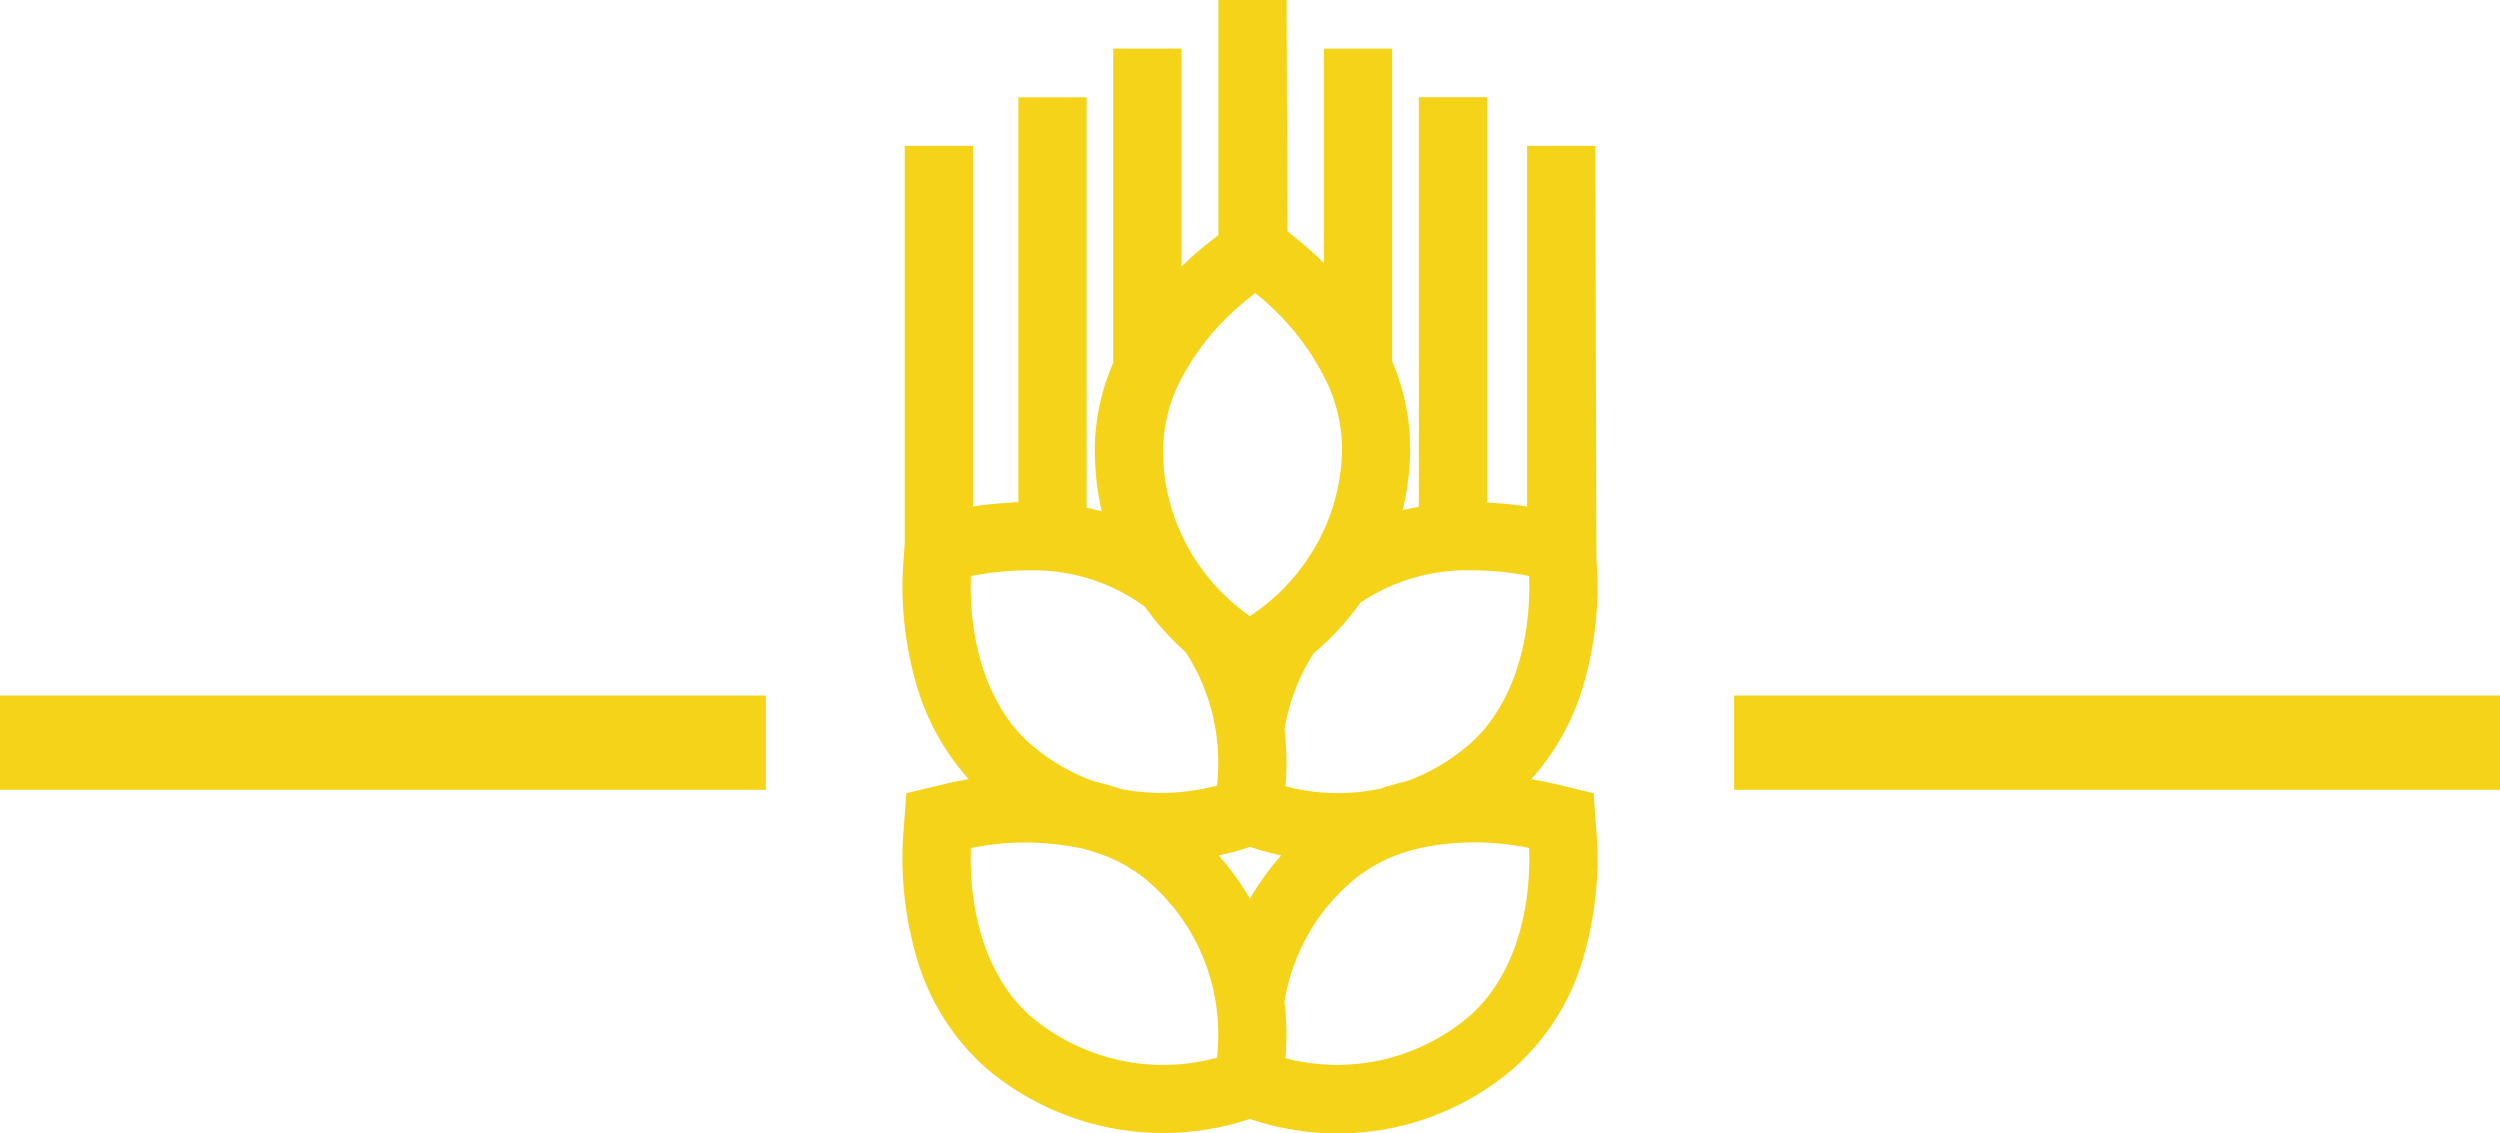
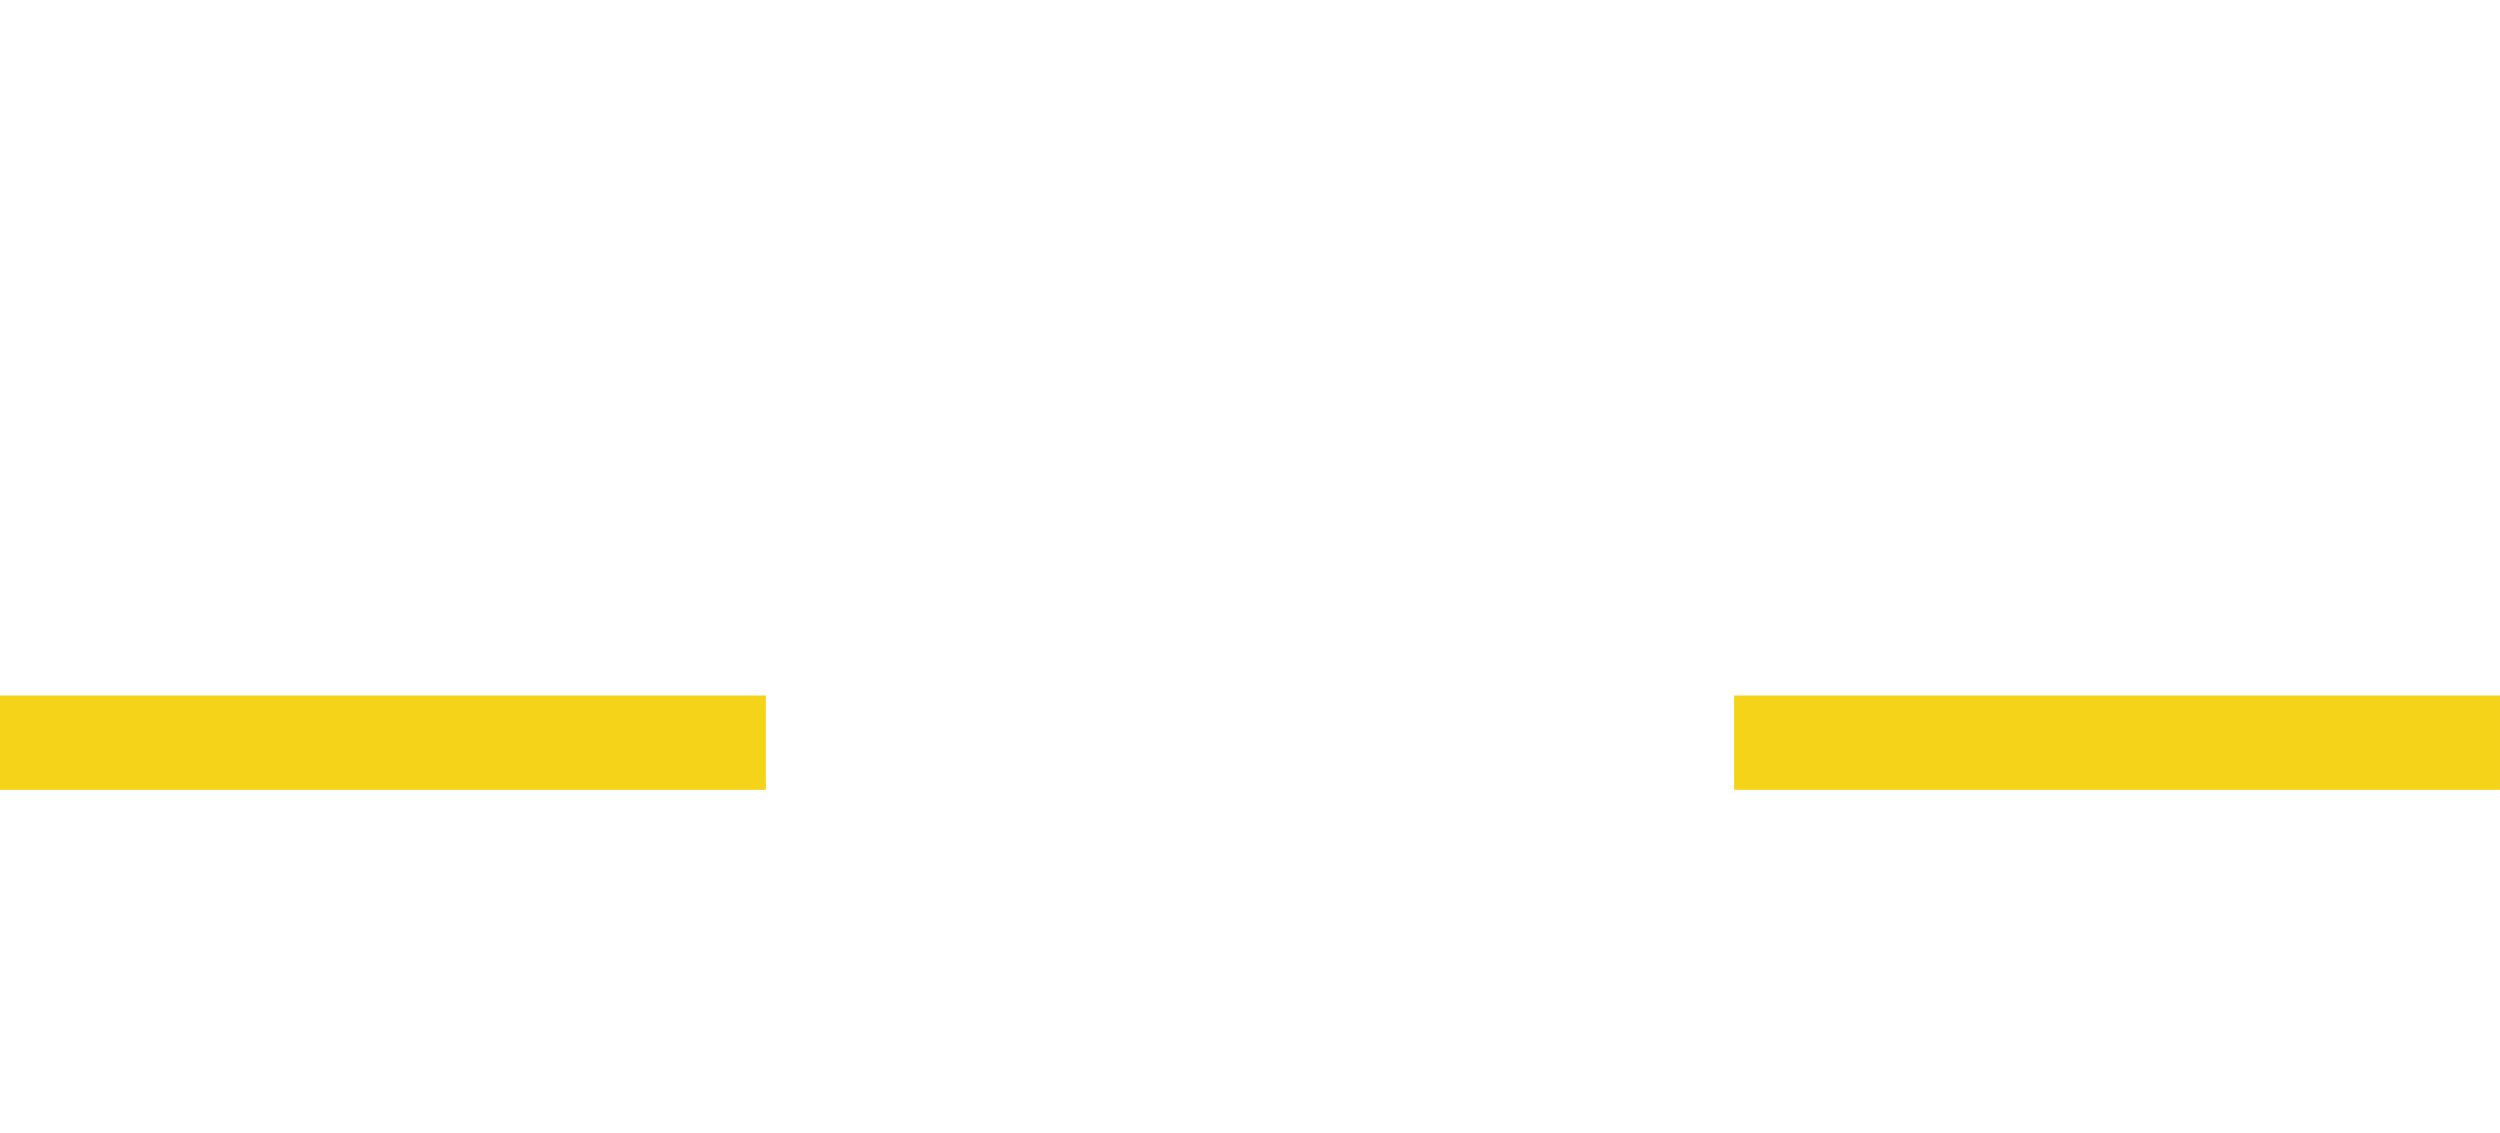
<svg xmlns="http://www.w3.org/2000/svg" width="111.003" height="50.324" viewBox="0 0 111.003 50.324">
  <defs>
    <style>.a{fill:#f5d318;}</style>
  </defs>
  <g transform="translate(500.088 49.594)">
    <g transform="translate(-500.088 -49.594)">
      <g transform="translate(40.076)">
-         <path class="a" d="M134.813,451.6v17.655l-.053.711a15.533,15.533,0,0,0,.551,5.482,10.735,10.735,0,0,0,2.344,4.272c-.373.061-.744.137-1.11.223l-1.66.4-.126,1.7a15.529,15.529,0,0,0,.551,5.482,10.384,10.384,0,0,0,3.173,5.073,12.177,12.177,0,0,0,11.551,2.241l.106-.033.1.033a12.141,12.141,0,0,0,3.8.609A11.98,11.98,0,0,0,161.8,492.6a10.387,10.387,0,0,0,3.175-5.073,15.5,15.5,0,0,0,.55-5.484l-.126-1.7-1.66-.4c-.366-.087-.737-.162-1.108-.223a10.761,10.761,0,0,0,2.344-4.272,15.505,15.505,0,0,0,.55-5.484l-.05-18.364h-3.028v16.013a16.384,16.384,0,0,0-1.779-.174v-18h-3.029v18.188c-.244.043-.483.094-.719.151a11.959,11.959,0,0,0,.335-2.609,9.839,9.839,0,0,0-.8-4V447.283h-3.029v9.524a16.489,16.489,0,0,0-1.626-1.413l-.031-10.271h-3.029v10.445a16.3,16.3,0,0,0-1.642,1.39v-9.676h-3.028v13.954a9.743,9.743,0,0,0-.815,3.69,11.915,11.915,0,0,0,.307,2.9c-.221-.057-.447-.109-.674-.155V449.441h-3.029v17.984h-.295v.015a16.077,16.077,0,0,0-1.721.173V451.6m13.831,38a8.921,8.921,0,0,1,3.016-5.362,6.713,6.713,0,0,1,2.112-1.2,8.816,8.816,0,0,1,1.018-.289,11.894,11.894,0,0,1,4.715.025c.116,3.18-.875,5.961-2.7,7.51a9.067,9.067,0,0,1-8.118,1.826A12.182,12.182,0,0,0,151.672,489.6Zm8.163-11.39a8.834,8.834,0,0,1-2.738,1.6,9.75,9.75,0,0,0-1.143.325,9.1,9.1,0,0,1-4.237-.1,12.168,12.168,0,0,0-.045-2.51,8.892,8.892,0,0,1,1.3-3.4,12.071,12.071,0,0,0,2.073-2.245,8.5,8.5,0,0,1,4.984-1.434,12.948,12.948,0,0,1,2.506.251C162.646,473.885,161.655,476.666,159.835,478.214Zm-6.351-9.687a8.9,8.9,0,0,1-.739,1.353A9.062,9.062,0,0,1,150.8,472q-.323.253-.667.48-.335-.239-.646-.5a9.018,9.018,0,0,1-2.445-3.254,8.785,8.785,0,0,1-.755-3.743,6.893,6.893,0,0,1,.744-2.925,11.13,11.13,0,0,1,2.861-3.533q.241-.2.487-.392l.239.2a11.409,11.409,0,0,1,2.88,3.644,6.97,6.97,0,0,1,.73,3.143A8.866,8.866,0,0,1,153.484,468.527Zm-13.223,12.458h0v-.029h0Zm2.207,1.77a8.758,8.758,0,0,1,1.019.289,6.7,6.7,0,0,1,2.112,1.2,8.924,8.924,0,0,1,3.031,5.457,9.217,9.217,0,0,1,.046,2.389,9.09,9.09,0,0,1-8.226-1.8c-1.82-1.548-2.812-4.329-2.7-7.508A11.939,11.939,0,0,1,142.468,482.755Zm7.569.007.106-.035.1.035a12.033,12.033,0,0,0,1.284.346,12.029,12.029,0,0,0-1.389,1.921,12.026,12.026,0,0,0-1.389-1.921A11.919,11.919,0,0,0,150.037,482.762Zm-2.759-8.689a8.915,8.915,0,0,1,1.351,3.55,9.206,9.206,0,0,1,.046,2.387,9.547,9.547,0,0,1-4.262.151,9.983,9.983,0,0,0-1.146-.325,8.828,8.828,0,0,1-2.817-1.622c-1.82-1.548-2.812-4.329-2.7-7.509a12.937,12.937,0,0,1,2.506-.251,8.324,8.324,0,0,1,5.22,1.617A12.262,12.262,0,0,0,147.279,474.073Z" transform="translate(-134.718 -445.123)" />
-       </g>
+         </g>
      <g transform="translate(0 30.882)">
        <rect class="a" width="34.005" height="4.188" />
      </g>
      <g transform="translate(76.997 30.882)">
        <rect class="a" width="34.005" height="4.188" />
      </g>
    </g>
  </g>
</svg>